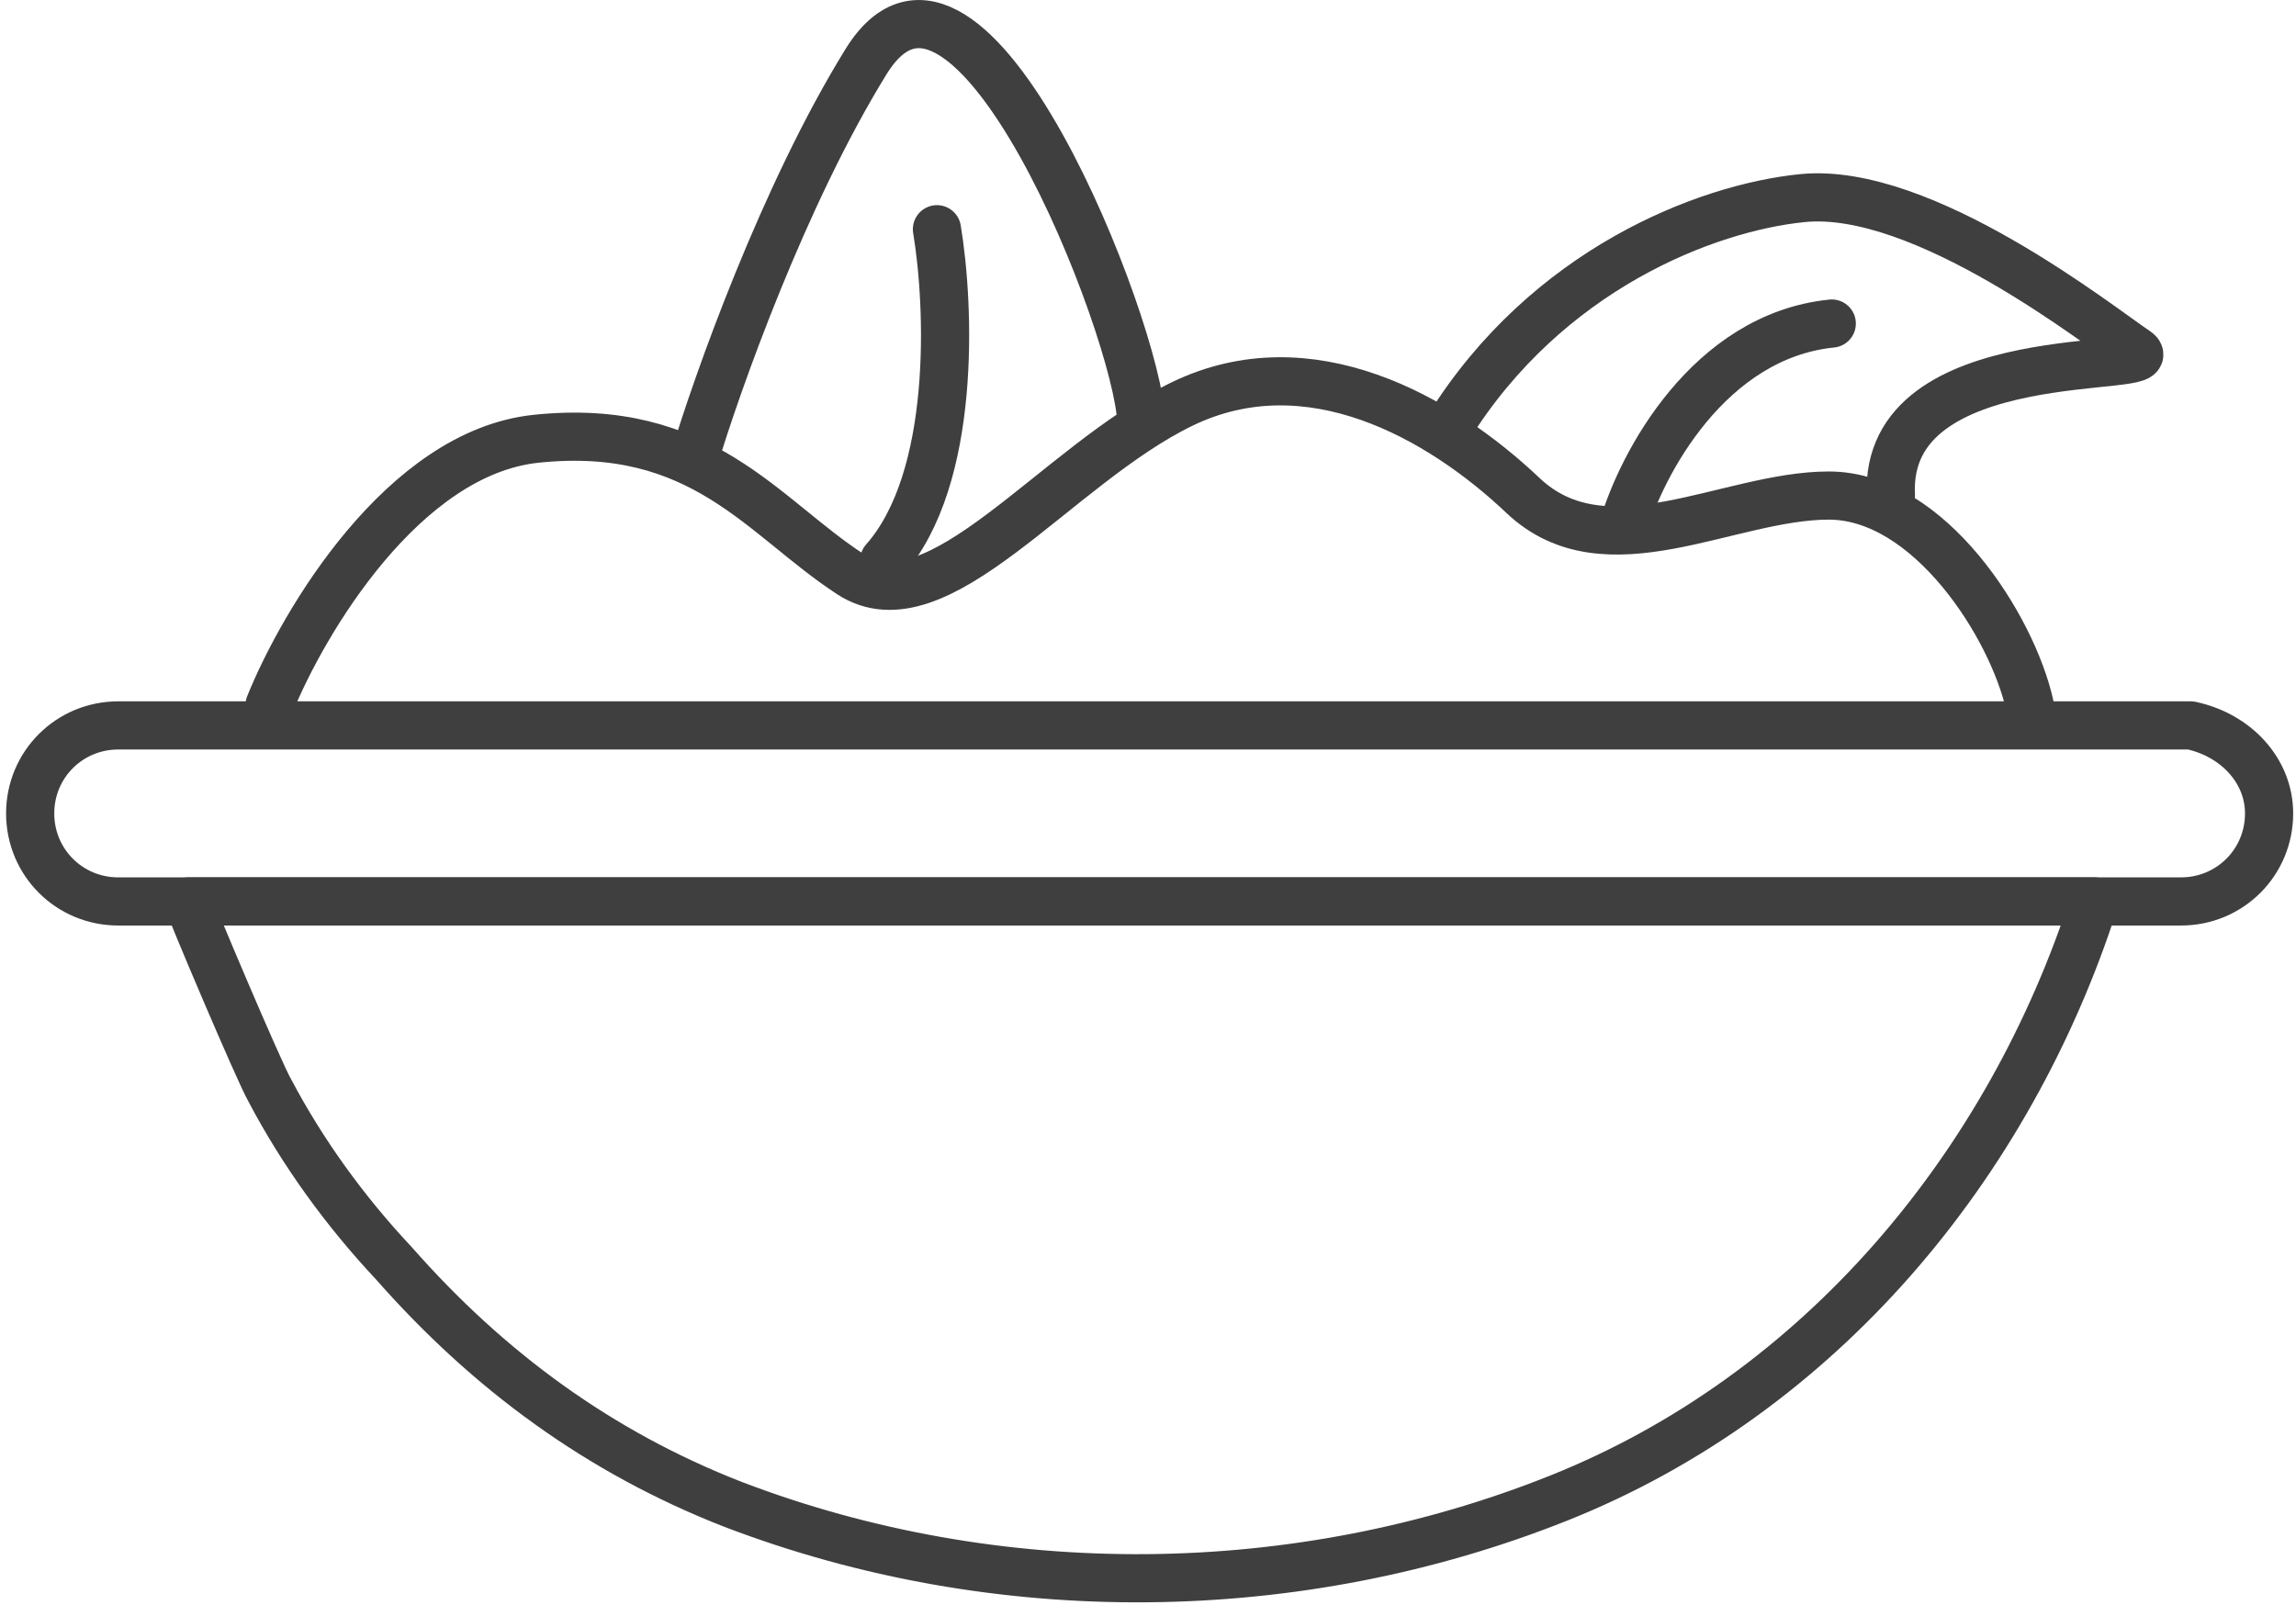
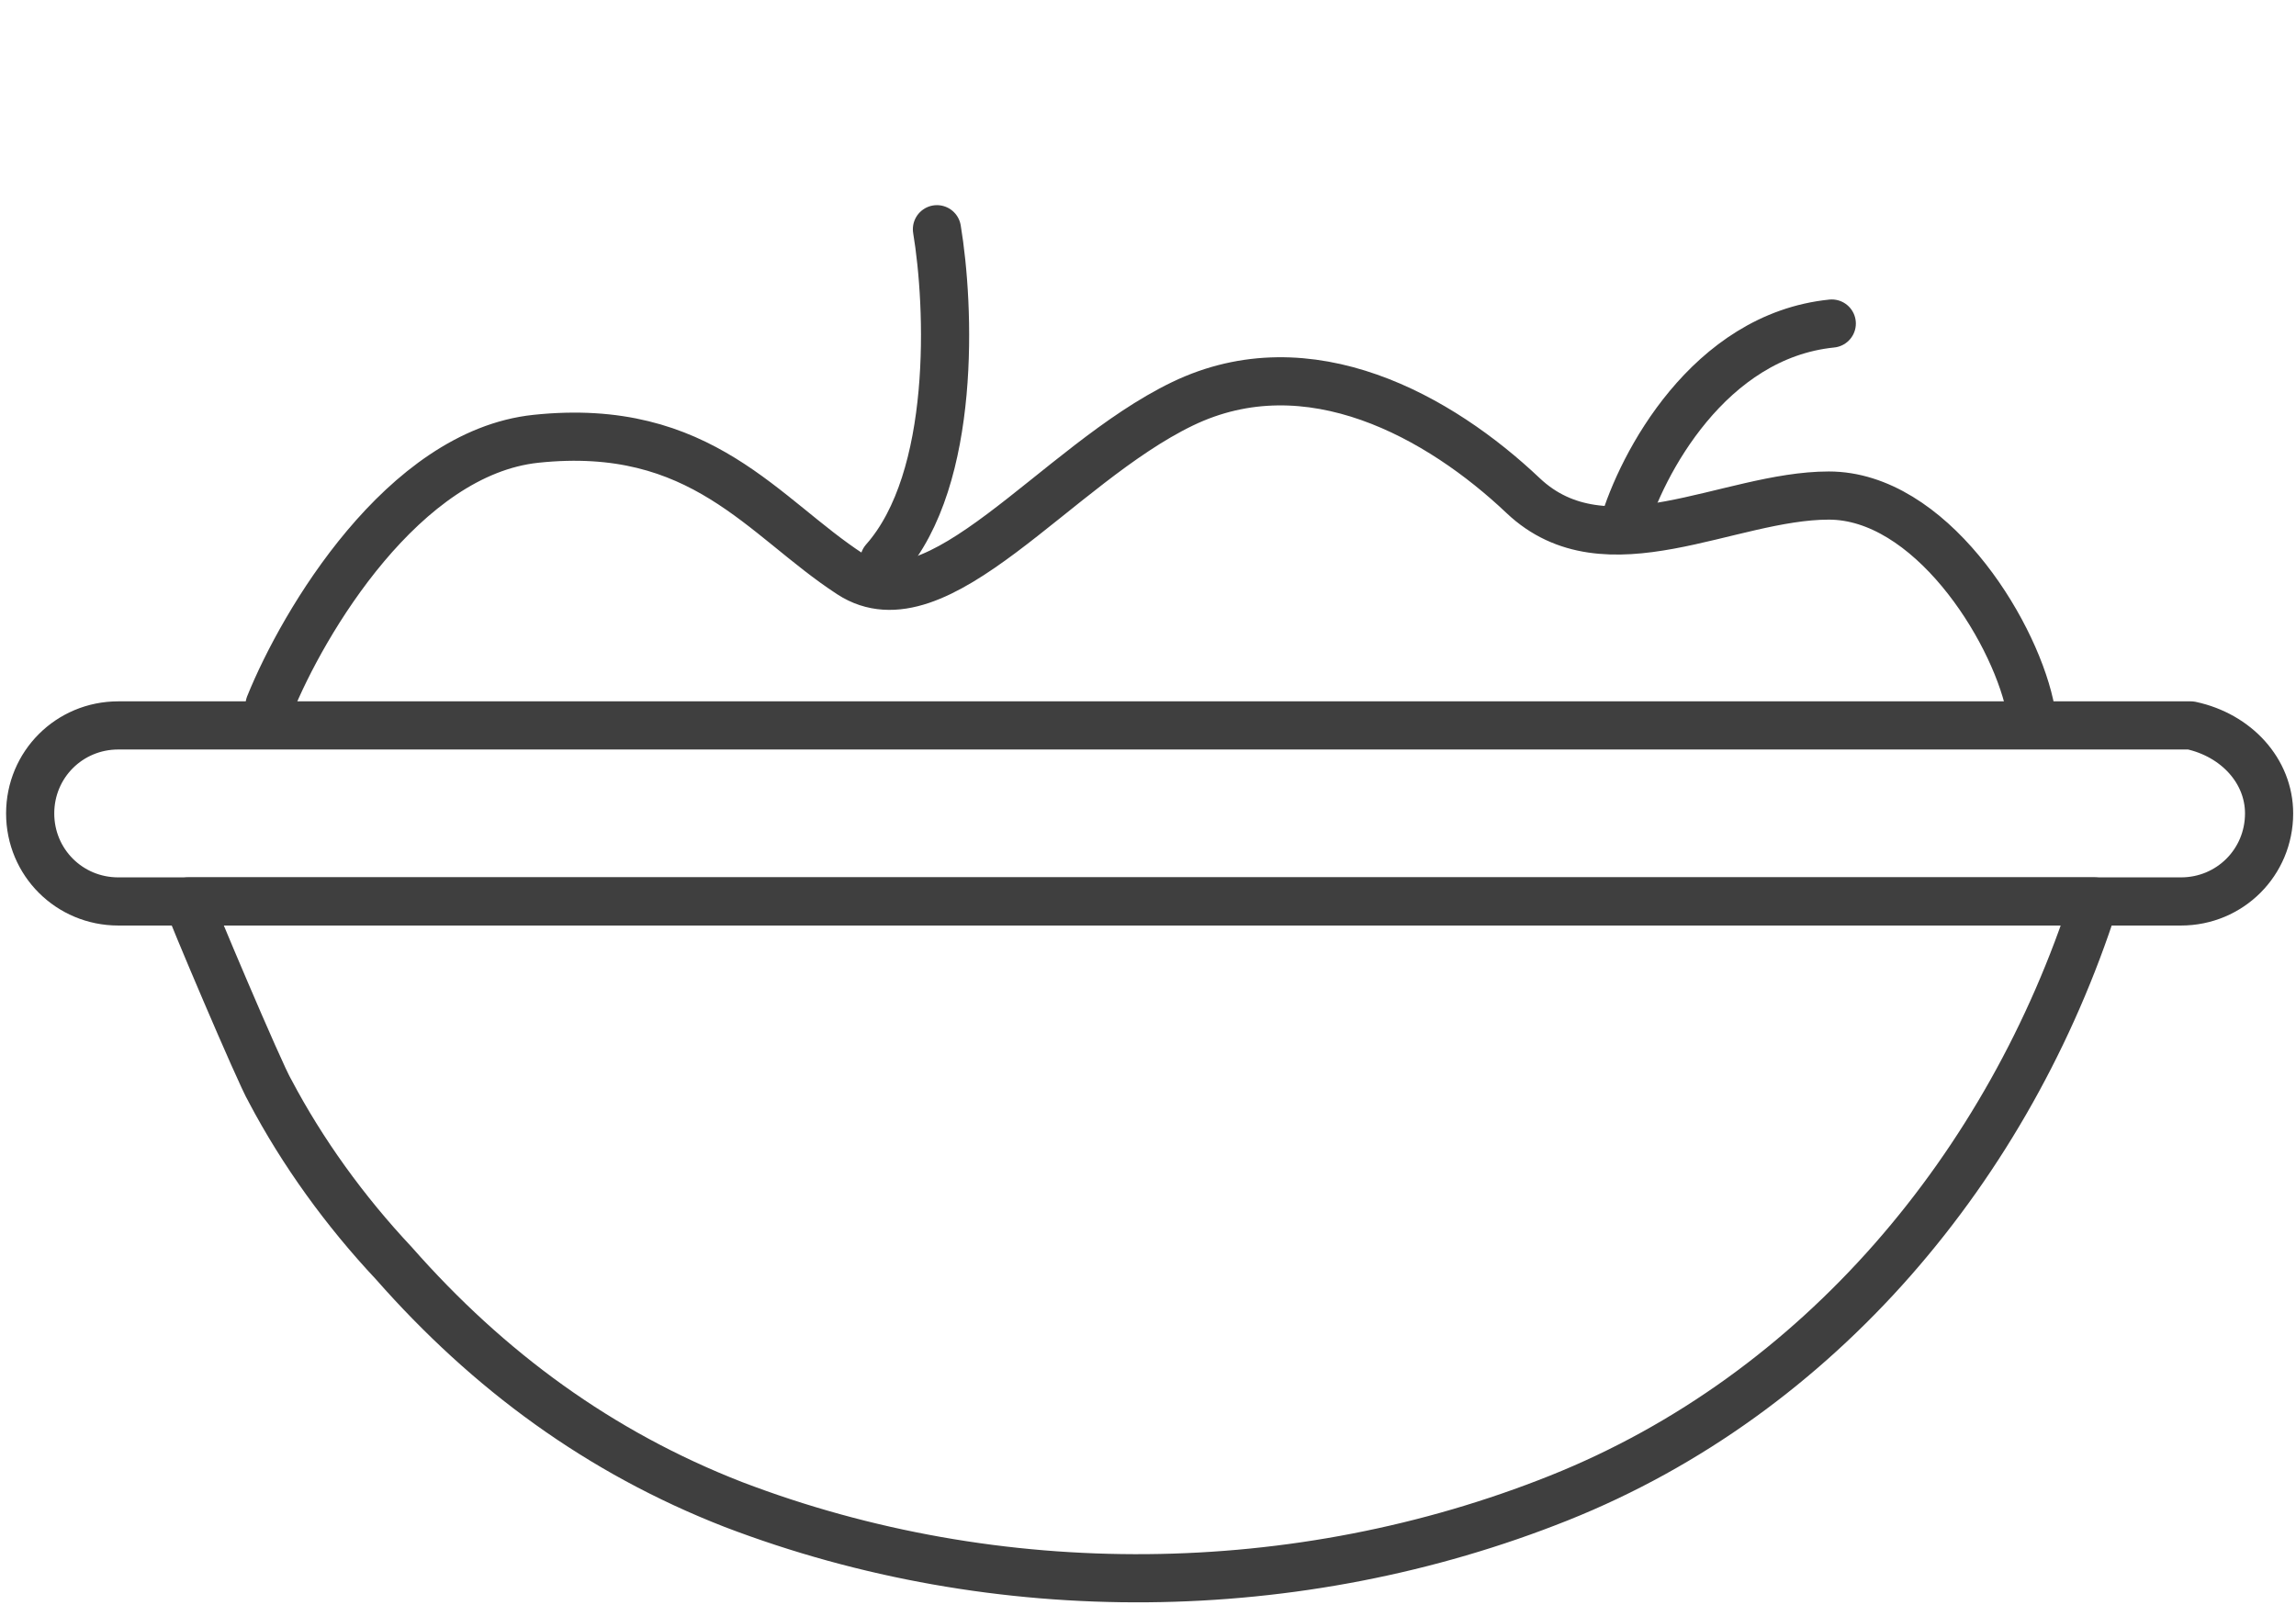
<svg xmlns="http://www.w3.org/2000/svg" width="143" height="100" viewBox="0 0 143 100" fill="none">
  <path d="M101.094 32.823C102.231 28.925 106.421 20.935 114.087 20.155" stroke="#3F3F3F" stroke-width="3" stroke-miterlimit="10" stroke-linecap="round" stroke-linejoin="round" />
-   <path d="M90.222 26.616C96.337 16.791 106.25 12.942 112.261 12.341C119.774 11.589 130.793 20.355 133.047 21.858C135.301 23.36 117.269 21.106 117.77 30.873" stroke="#3F3F3F" stroke-width="3" stroke-miterlimit="10" stroke-linecap="round" stroke-linejoin="round" />
  <path fill-rule="evenodd" clip-rule="evenodd" d="M130.437 56.157C125.151 72.605 113.362 86.819 97.1 93.317C80.838 99.815 62.137 100.018 45.672 93.723C37.337 90.474 30.426 85.397 24.531 78.696C21.482 75.447 18.839 71.792 16.807 67.934C16.197 66.919 11.725 56.36 11.725 56.157H130.437V56.157Z" stroke="#3F3F3F" stroke-width="3" stroke-miterlimit="10" stroke-linecap="round" stroke-linejoin="round" />
  <path d="M135.836 56.157C138.885 56.157 141.324 53.72 141.324 50.674C141.324 48.034 139.291 45.801 136.446 45.191H135.632H62.251H7.367C4.318 45.191 1.879 47.628 1.879 50.674C1.879 53.72 4.318 56.157 7.367 56.157H135.836Z" stroke="#3F3F3F" stroke-width="3" stroke-miterlimit="10" stroke-linecap="round" stroke-linejoin="round" />
  <path d="M16.788 43.929C18.874 38.76 25.112 28.206 33.382 27.335C43.719 26.247 47.527 32.232 52.968 35.768C58.408 39.304 65.753 28.967 73.642 25.159C81.53 21.35 89.691 25.975 94.86 30.871C100.028 35.768 107.645 30.871 113.902 30.871C120.158 30.871 125.327 39.032 126.415 43.929" stroke="#3F3F3F" stroke-width="3" stroke-miterlimit="10" stroke-linecap="round" stroke-linejoin="round" />
-   <path d="M43.206 28.698C44.65 23.864 48.819 12.124 53.941 3.837C60.345 -6.522 70.892 20.599 71.081 26.25" stroke="#3F3F3F" stroke-width="3" stroke-miterlimit="10" stroke-linecap="round" stroke-linejoin="round" />
  <path d="M58.355 14.28C59.146 19.026 59.596 29.797 55.069 34.908" stroke="#3F3F3F" stroke-width="3" stroke-miterlimit="10" stroke-linecap="round" stroke-linejoin="round" />
</svg>